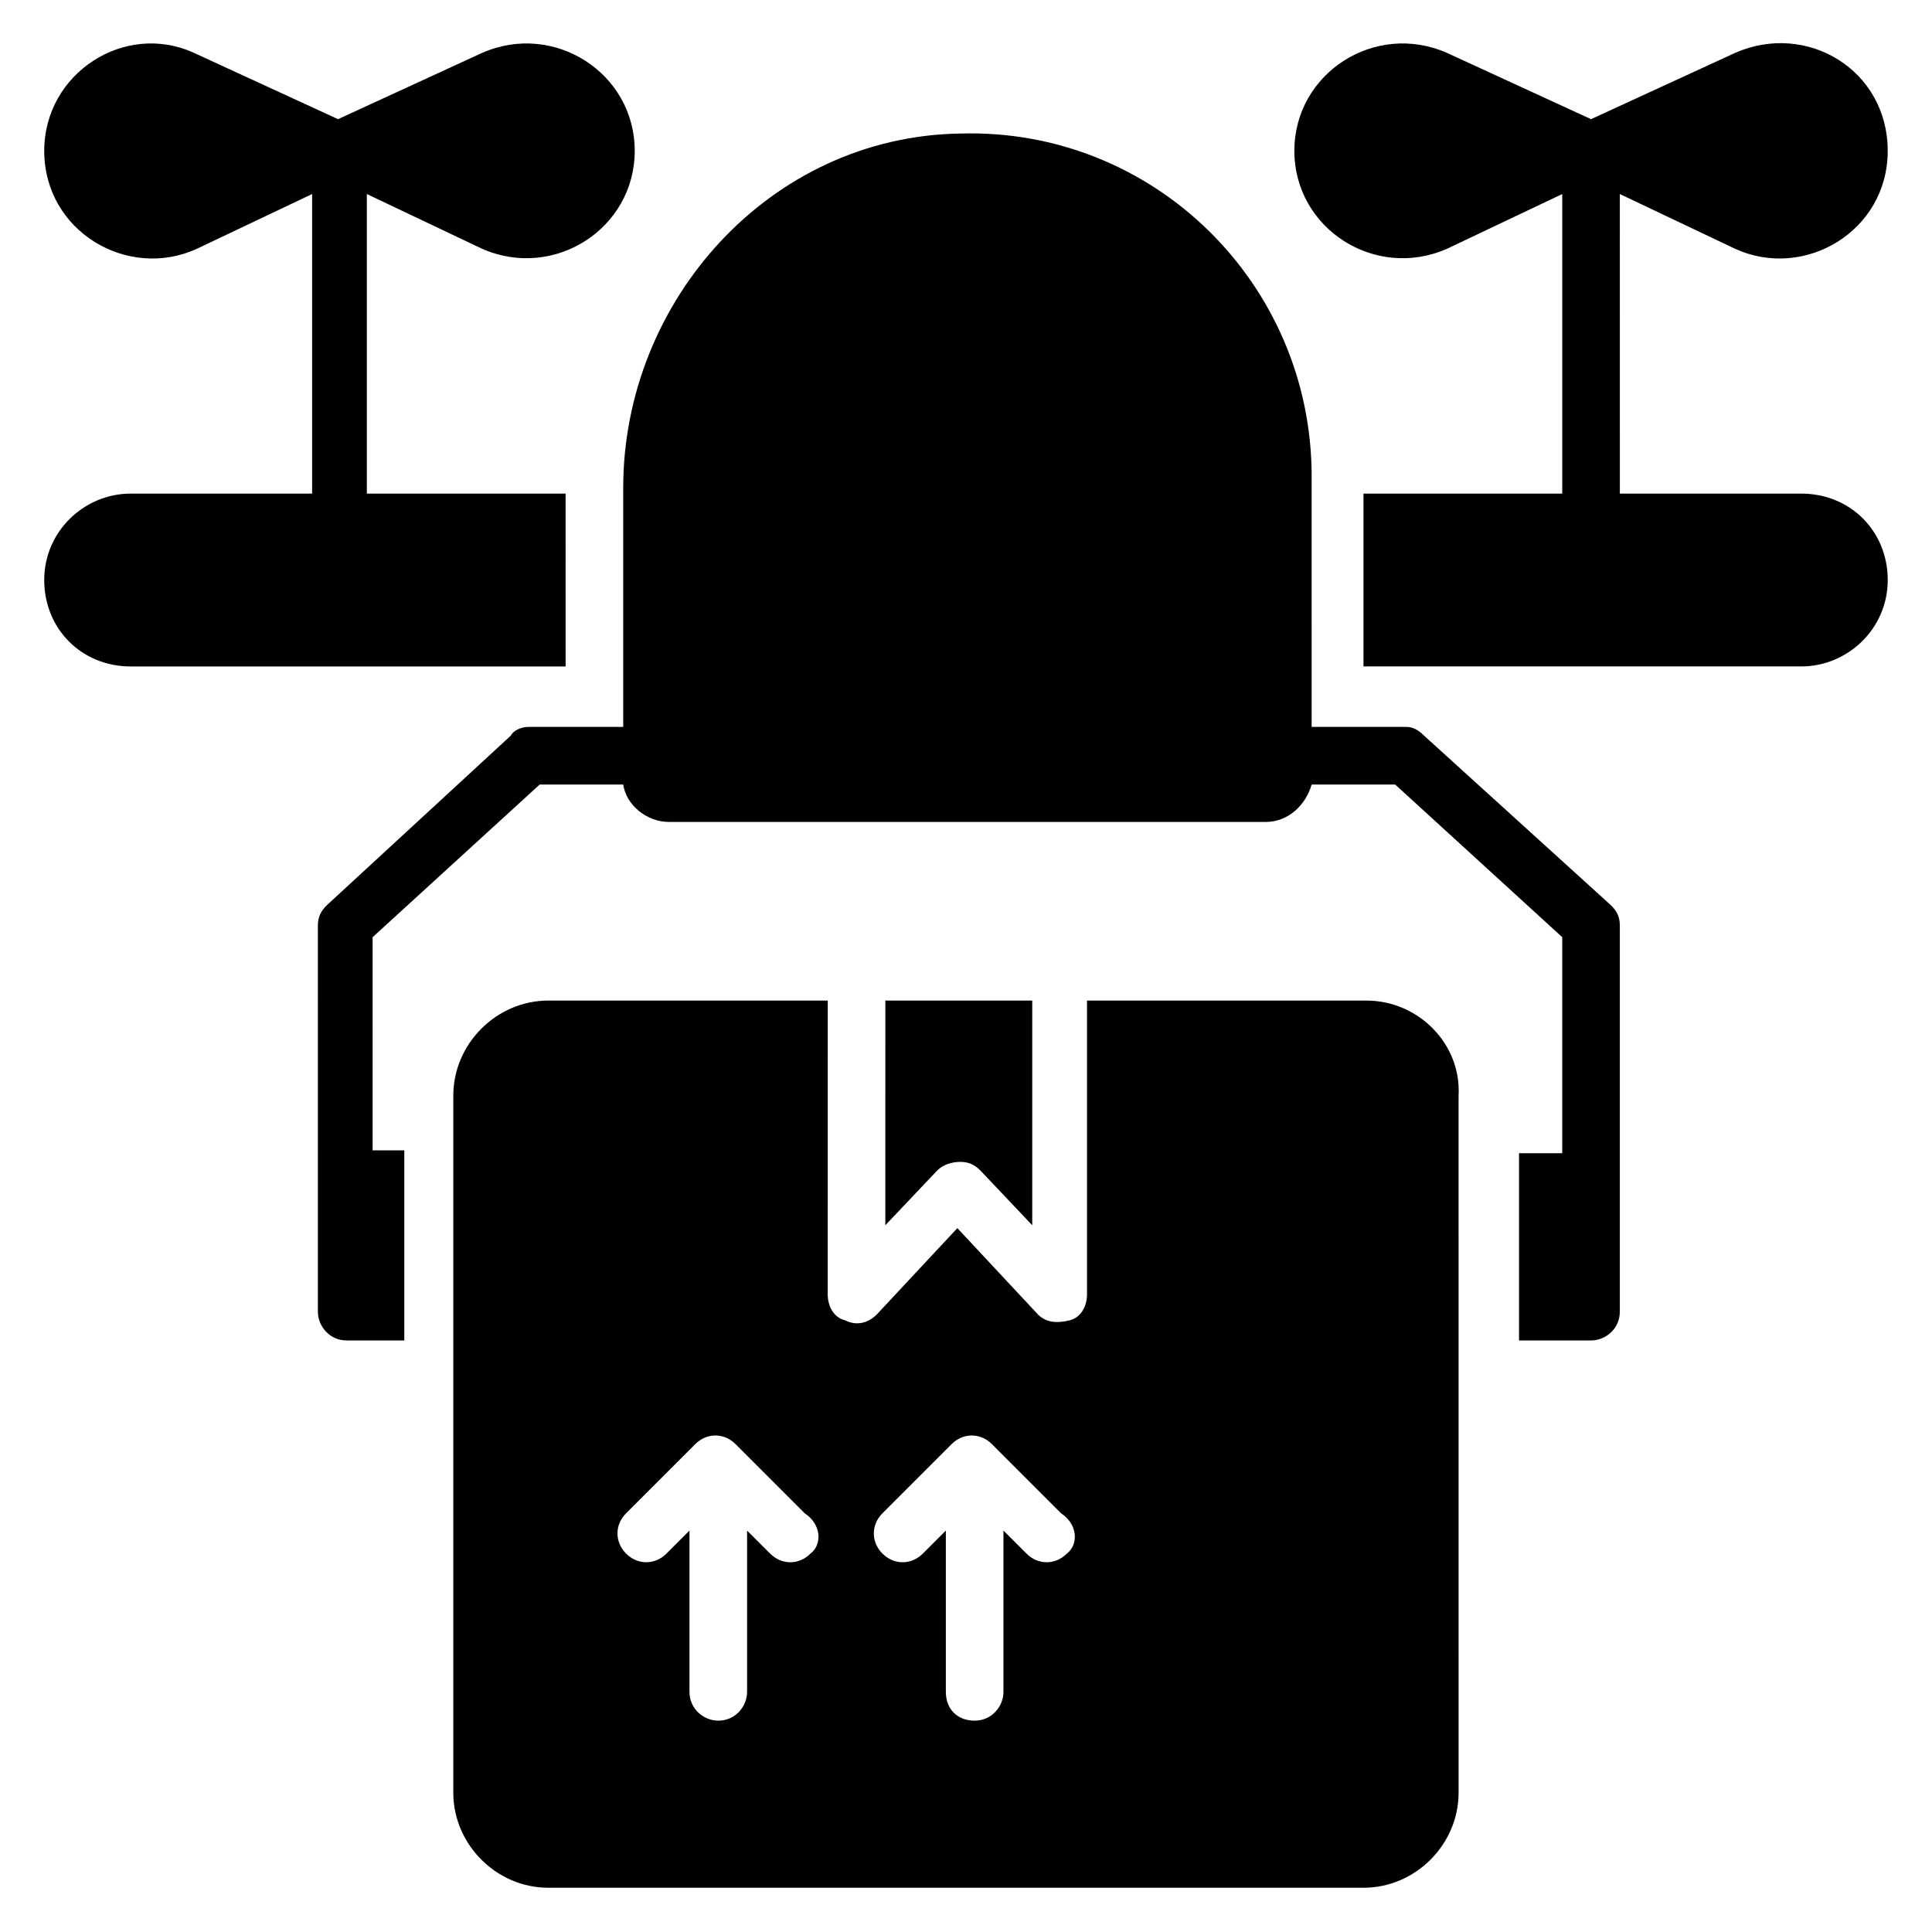
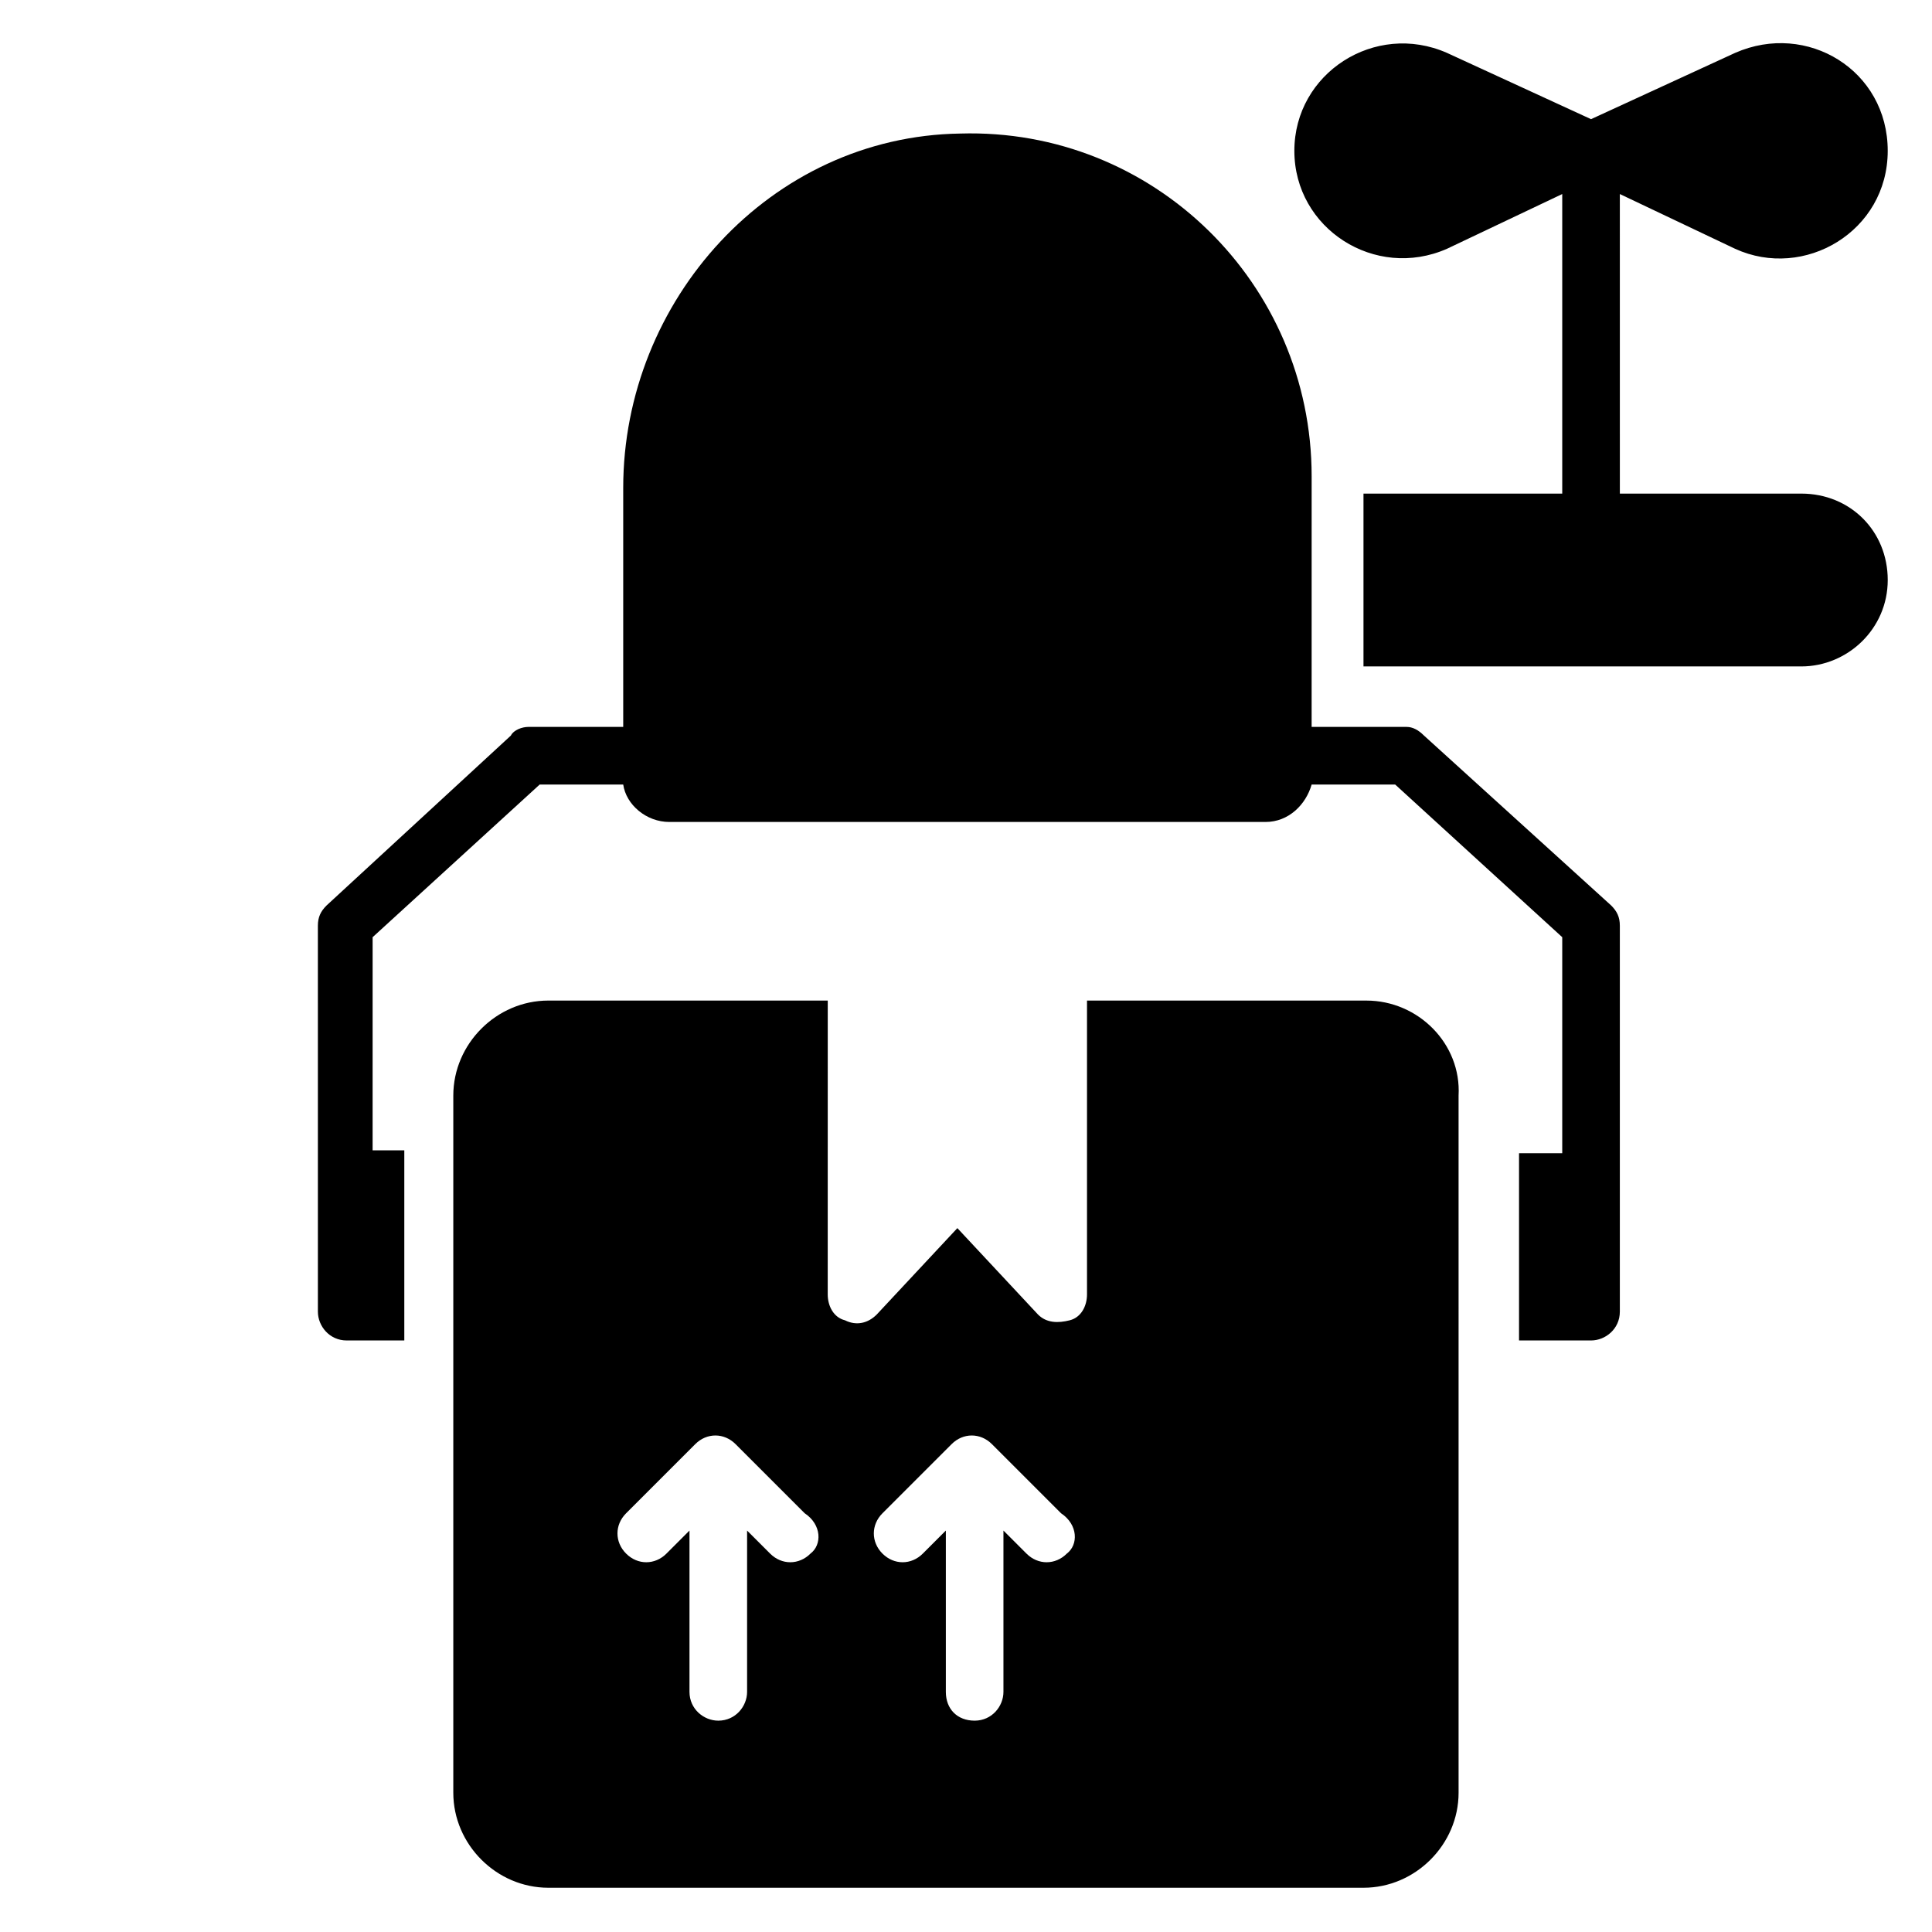
<svg xmlns="http://www.w3.org/2000/svg" fill="#000000" width="800px" height="800px" version="1.1" viewBox="144 144 512 512">
  <g>
-     <path d="m293.89 274.81h-52.672v-79.387l30.535 14.504c19.082 8.398 40.457-5.344 40.457-25.953s-21.375-34.352-40.457-25.953l-38.168 17.559-38.168-17.559c-18.32-8.398-39.695 5.34-39.695 25.953 0 21.375 22.137 34.352 40.457 25.953l30.535-14.504v79.387h-48.09c-12.215 0-22.902 9.922-22.902 22.902 0 12.977 9.922 22.902 22.902 22.902h115.27z" />
    <path d="m621.37 274.81h-48.09l-0.004-79.387 30.535 14.504c18.32 8.395 40.457-4.582 40.457-25.953 0-21.375-21.375-34.352-40.457-25.953l-38.168 17.559-38.168-17.559c-19.082-8.398-40.457 5.344-40.457 25.953s21.375 34.352 40.457 25.953l30.535-14.504v79.387h-52.672v45.801h116.03c12.215 0 22.902-9.922 22.902-22.902-0.004-12.973-9.926-22.898-22.902-22.898z" />
    <path d="m521.37 338.93c-1.527-1.527-3.055-2.289-4.582-2.289h-25.191l0.004-66.41c0-51.145-41.984-92.363-93.129-90.84-50.383 0.762-89.312 44.273-89.312 93.891v63.359h-25.191c-1.527 0-3.816 0.762-4.582 2.289l-48.855 45.039c-1.527 1.527-2.289 3.055-2.289 5.344l0.004 102.29c0 3.816 3.055 7.633 7.633 7.633h15.266v-50.383h-8.398l0.004-56.488 44.273-40.457h22.137c0.762 5.344 6.106 9.922 12.215 9.922h158.01c6.106 0 10.688-4.582 12.215-9.922h22.137l44.273 40.457v57.25h-11.449v49.621h19.082c3.816 0 7.633-3.055 7.633-7.633v-102.29c0-2.289-0.762-3.816-2.289-5.344z" />
-     <path d="m398.47 451.91c2.289 0 3.816 0.762 5.344 2.289l13.742 14.504v-59.543h-38.93l-0.004 59.543 13.742-14.504c1.523-1.527 3.816-2.289 6.106-2.289z" />
    <path d="m506.11 409.16h-74.043v77.863c0 3.055-1.527 6.106-4.582 6.871-3.055 0.762-6.106 0.762-8.398-1.527l-21.375-22.902-21.375 22.902c-2.289 2.289-5.344 3.055-8.398 1.527-3.055-0.762-4.582-3.816-4.582-6.871l0.008-77.863h-74.043c-13.742 0-25.191 11.449-25.191 25.191v184.73c0 13.742 11.449 25.191 25.191 25.191h216.03c13.742 0 25.191-11.449 25.191-25.191l-0.004-184.73c0.762-13.738-10.688-25.188-24.426-25.188zm-147.33 146.56c-3.055 3.055-7.633 3.055-10.688 0l-6.106-6.106v42.746c0 3.816-3.055 7.633-7.633 7.633-3.816 0-7.633-3.055-7.633-7.633v-42.746l-6.106 6.106c-3.055 3.055-7.633 3.055-10.688 0-3.055-3.055-3.055-7.633 0-10.688l18.32-18.32c3.055-3.055 7.633-3.055 10.688 0l18.32 18.32c4.578 3.055 4.578 8.395 1.523 10.688zm67.938 0c-3.055 3.055-7.633 3.055-10.688 0l-6.106-6.106v42.746c0 3.816-3.055 7.633-7.633 7.633-4.582 0-7.633-3.055-7.633-7.633v-42.746l-6.106 6.106c-3.055 3.055-7.633 3.055-10.688 0-3.055-3.055-3.055-7.633 0-10.688l18.32-18.32c3.055-3.055 7.633-3.055 10.688 0l18.32 18.32c4.578 3.055 4.578 8.395 1.523 10.688z" />
  </g>
</svg>